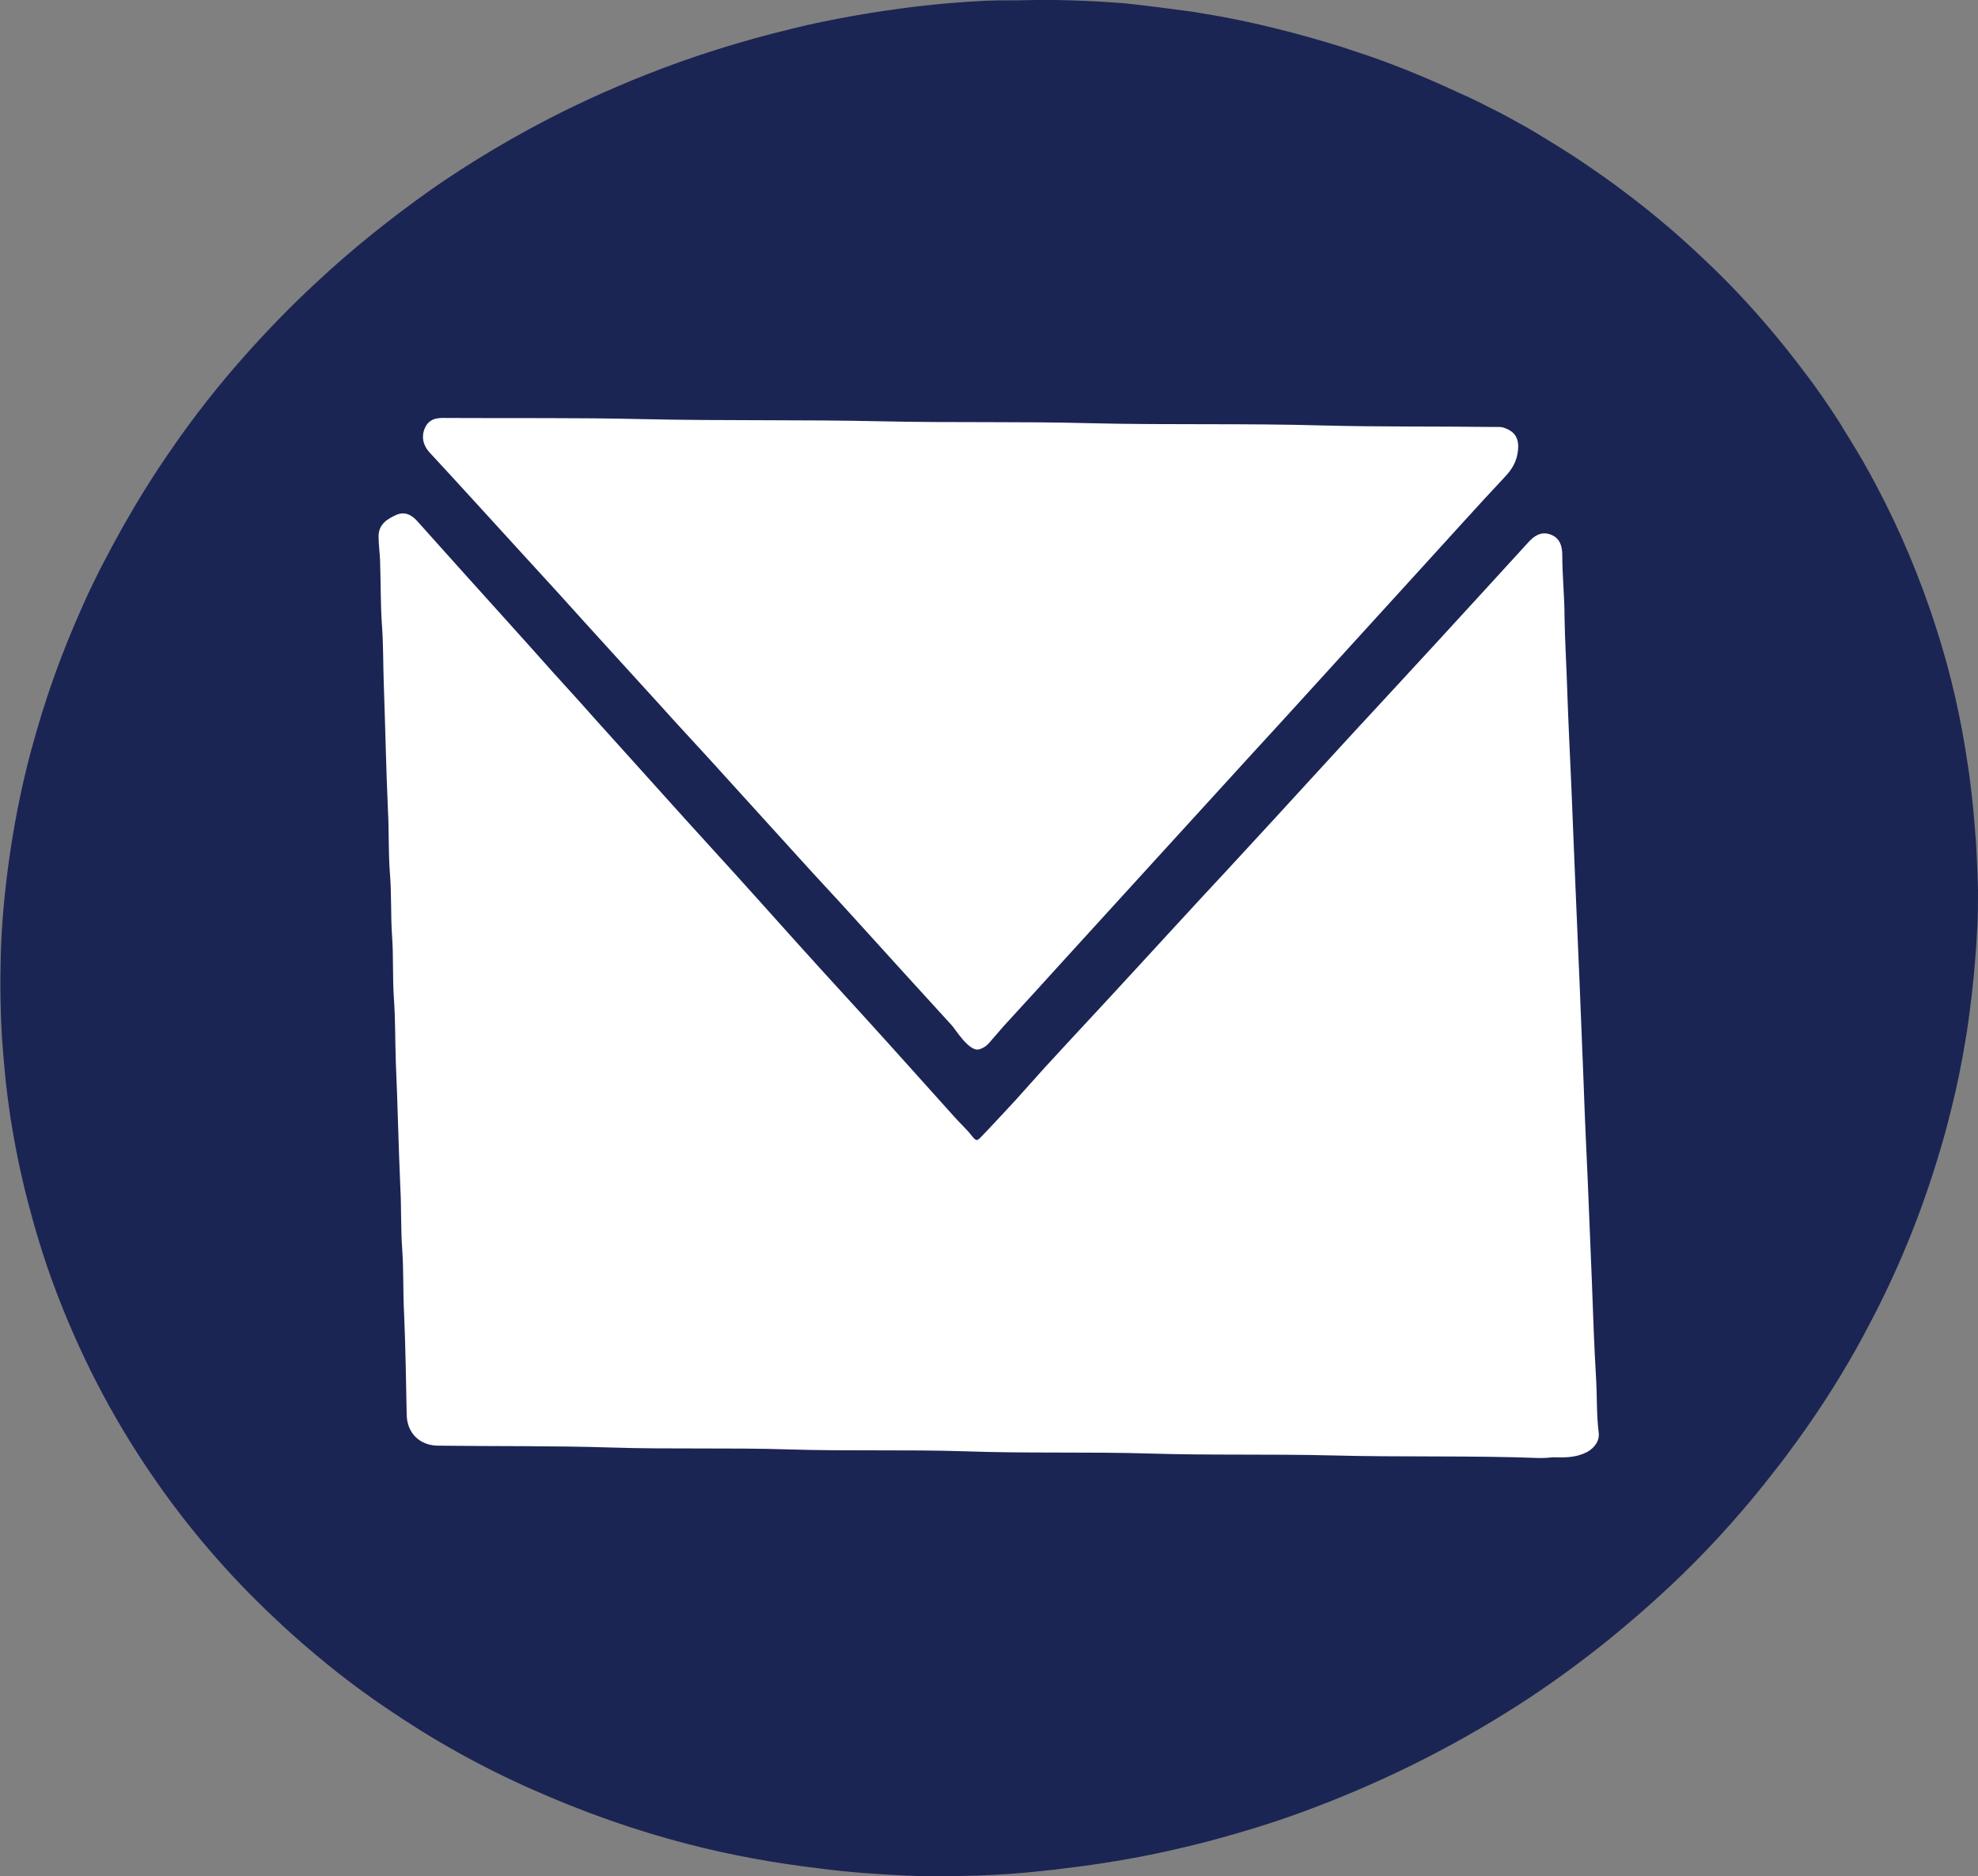
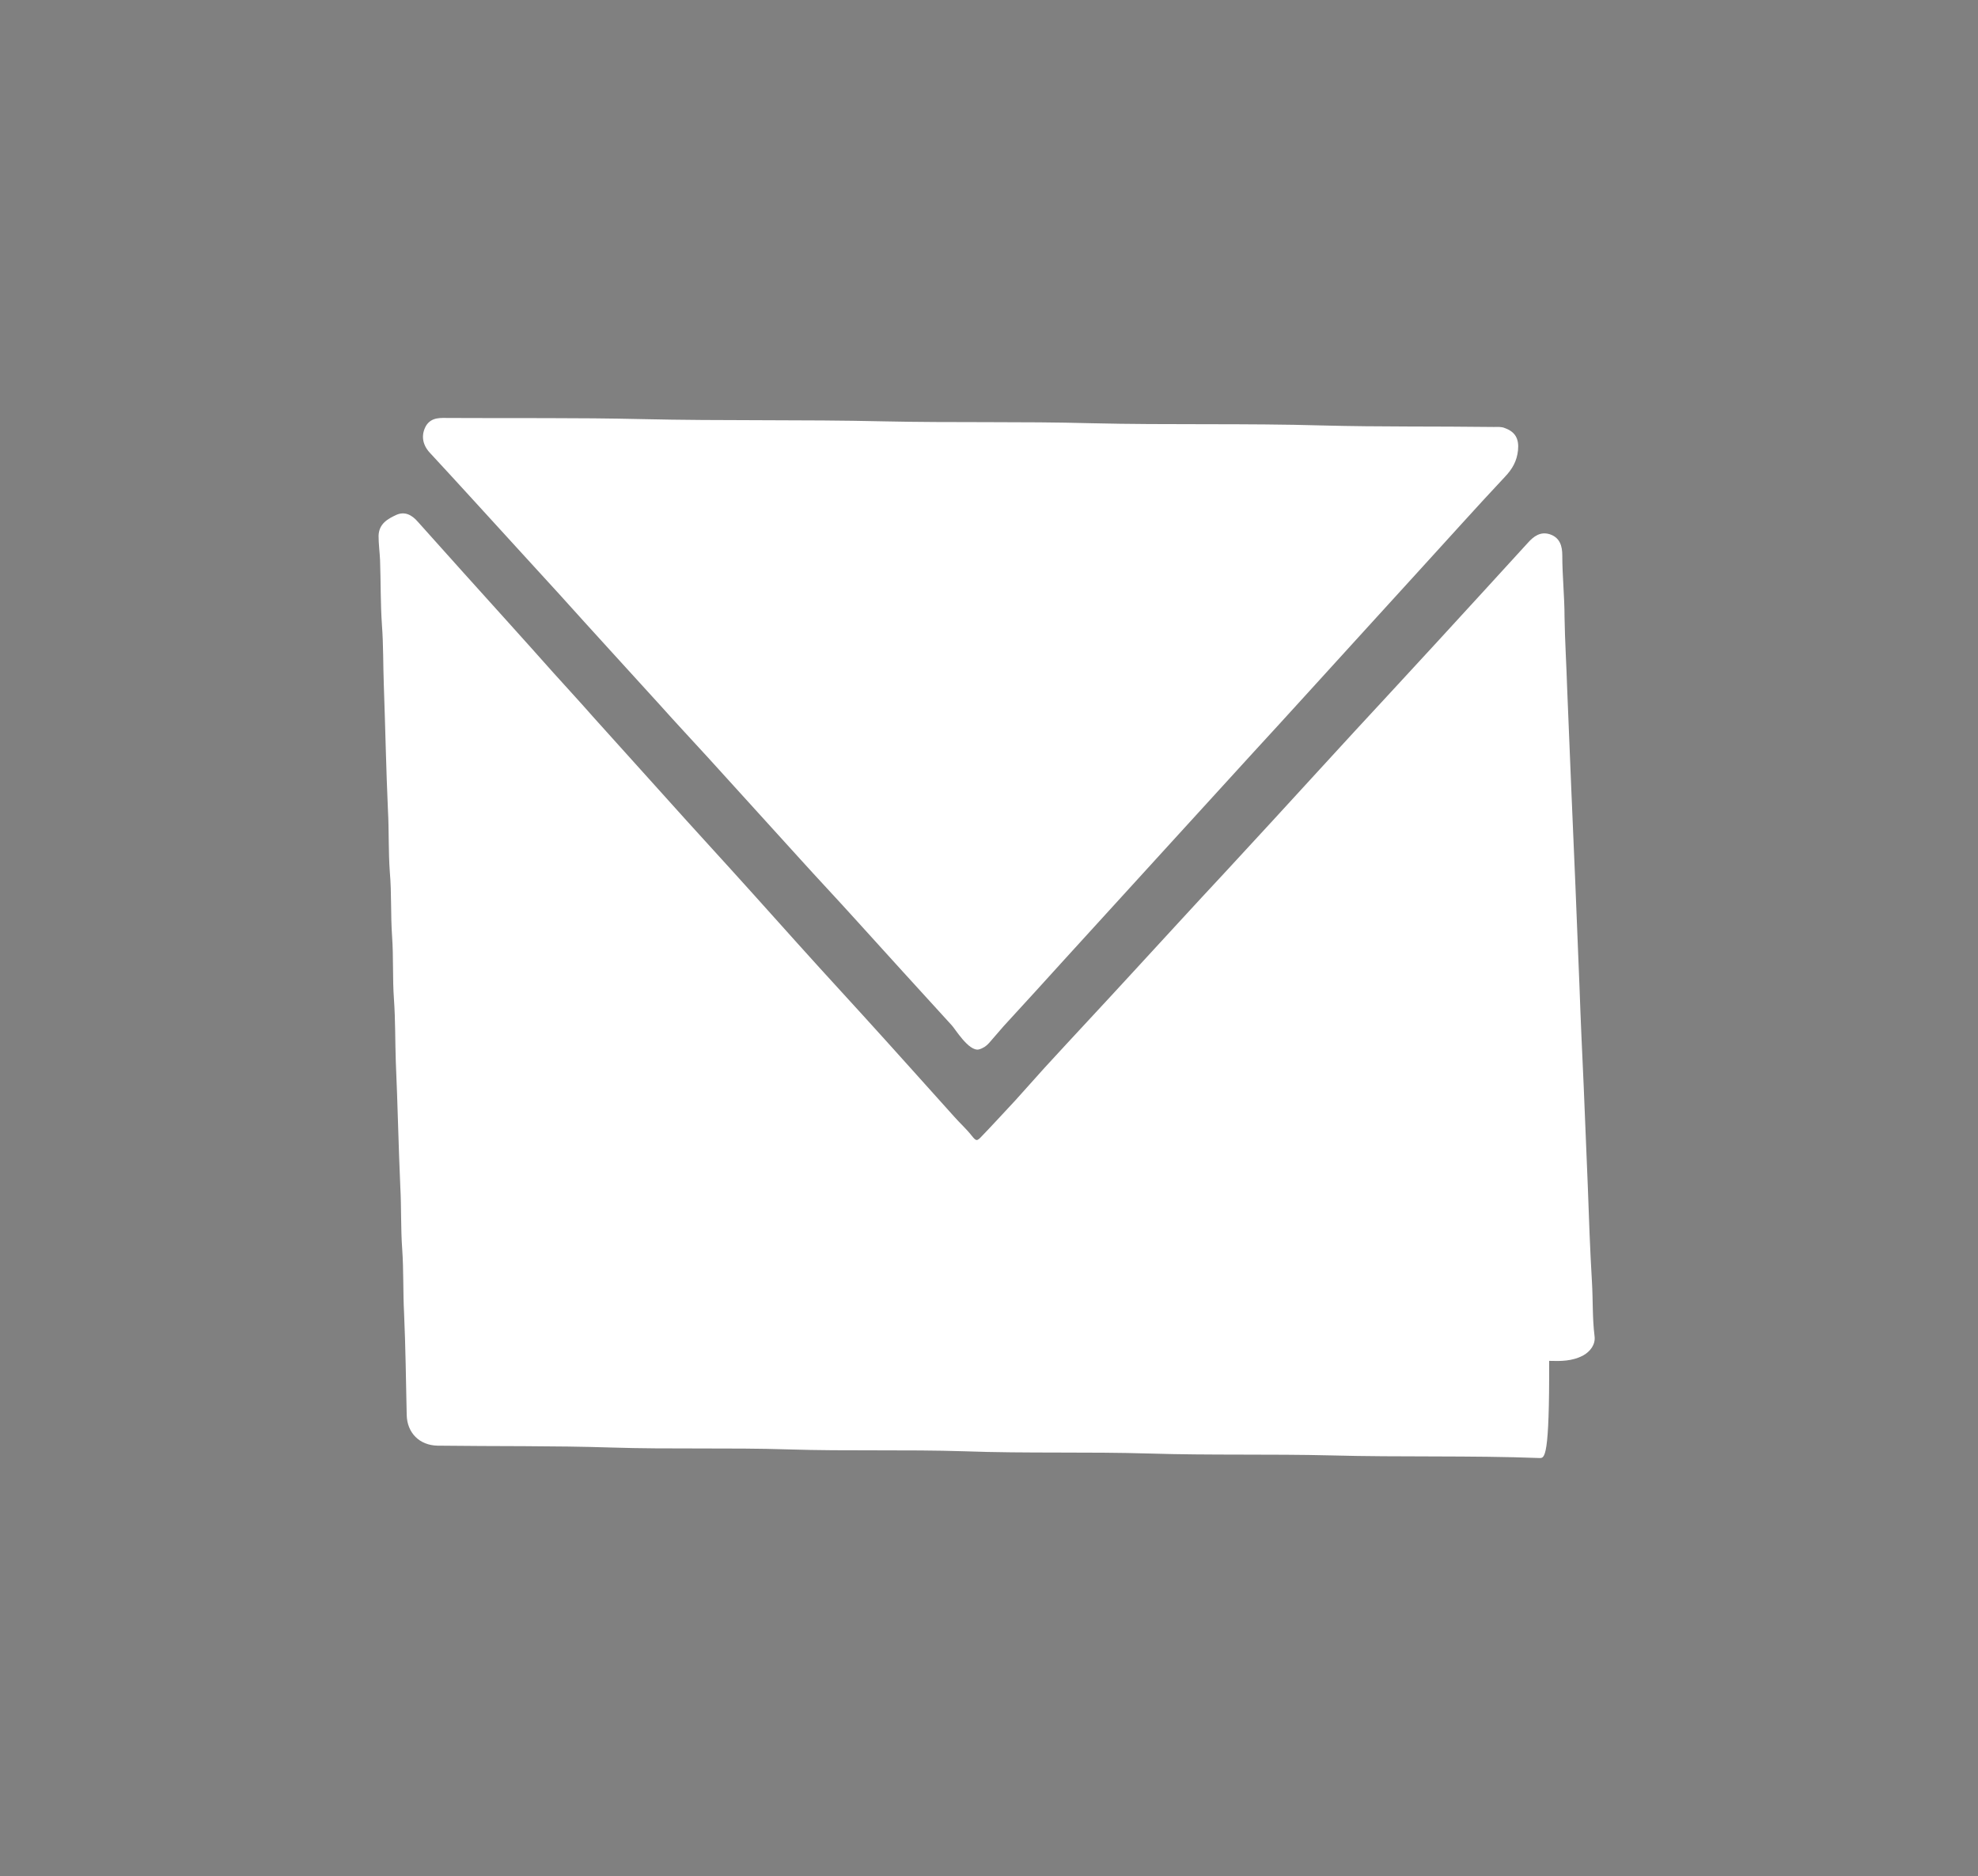
<svg xmlns="http://www.w3.org/2000/svg" fill="#000000" height="500.1" preserveAspectRatio="xMidYMid meet" version="1" viewBox="-0.1 0.0 527.2 500.1" width="527.2" zoomAndPan="magnify">
  <rect x="-0.1" y="0.0" width="527.2" height="500.1" fill="#808080" stroke="none" />
  <g id="change1_1">
-     <path d="M526.7,227c-0.1-1.9-0.2-3.8-0.4-5.8c-0.3-4.1-0.7-8.1-1.2-12.1c-0.2-1.7-0.4-3.4-0.7-5.1 c-1.8-12.5-4.6-24.8-8.5-36.8c-4.2-13.1-9.5-25.7-15.9-37.8c-2.1-4-4.4-8-6.8-11.9c-1-1.6-2-3.2-3-4.9c-3.1-4.8-6.3-9.5-9.8-14 c-4.6-6.1-9.4-11.9-14.6-17.6c-5.9-6.5-12.2-12.5-18.7-18.3c-6.4-5.6-13-10.8-19.9-15.7c-2.3-1.6-4.6-3.2-7-4.8 c-3.8-2.5-7.6-4.8-11.4-7.1c-1.3-0.8-2.6-1.5-3.9-2.2c-2.6-1.5-5.2-2.9-7.9-4.2c-2.7-1.4-5.3-2.7-8.1-3.9 c-7.7-3.6-15.6-6.9-23.6-9.7c-2.7-0.9-5.4-1.8-8.1-2.7c-12-3.7-24.2-6.8-36.6-8.8c-1.8-0.3-3.6-0.6-5.3-0.8 c-4.5-0.6-9.1-1.2-13.6-1.7c-1.5-0.2-3-0.3-4.5-0.4C292,0.3,286.7,0.1,281.4,0c-1.8,0-3.5,0-5.3,0c-3.4,0.1-6.7,0.1-10.1,0.1 c-1.1,0-2.2,0.1-3.4,0.1c-6.1,0.3-12.2,0.8-18.2,1.5c-5.7,0.7-11.3,1.5-16.9,2.5s-11.2,2.1-16.7,3.5c-13.2,3.2-26.1,7.2-38.7,12.2 c-2.5,1-5,2-7.5,3.1c-5,2.1-9.9,4.4-14.8,6.8c-12.2,6.1-23.9,13-35.1,20.8C104,58.2,93.7,66.4,84.1,75.4c-6.5,6-12.7,12.4-18.6,19 c-7.3,8.2-14.1,16.8-20.3,25.9c-4.5,6.5-8.6,13.1-12.5,20c-1.9,3.4-3.8,6.9-5.6,10.4s-3.5,7-5.1,10.6c-2.8,6.3-5.4,12.6-7.7,19.1 c-2.3,6.4-4.3,13-6.1,19.6c-2.8,10.4-4.8,20.9-6.2,31.5c-1,7.7-1.7,15.5-1.9,23.3c-0.2,7.6-0.1,15.2,0.4,22.8 c0.4,5.1,0.8,10.2,1.5,15.3c0.2,1.7,0.5,3.4,0.7,5.1c1.2,7.5,2.7,14.9,4.6,22.2c1.9,7.3,4.1,14.6,6.7,21.7 c6.8,18.5,15.7,35.8,26.9,52c9.3,13.5,20,25.9,31.9,37.1c1.7,1.6,3.4,3.2,5.2,4.8c3.9,3.5,7.9,6.8,11.9,10c4.1,3.2,8.3,6.3,12.6,9.2 c12.4,8.5,25.4,15.8,39.2,21.9c13.5,6,27.3,10.9,41.6,14.6c11.6,3,23.3,5.1,35.2,6.5c3.8,0.5,7.7,0.9,11.6,1.2 c3.9,0.3,7.7,0.5,11.6,0.7c4.5,0.2,9.1,0.2,13.6,0.1c1.5,0,3.1-0.1,4.6-0.1c6.1-0.2,12.1-0.6,18.2-1.3c2-0.2,4-0.4,6-0.7 c6-0.7,11.9-1.6,17.9-2.7c6.1-1.1,12.2-2.5,18.2-4c10-2.6,19.9-5.6,29.6-9.3c20.4-7.7,39.7-17.5,57.9-29.5c13.4-8.9,26-19,37.7-30 c8.8-8.3,17-17.2,24.6-26.7c2.7-3.4,5.4-6.8,7.9-10.3c1.3-1.7,2.5-3.5,3.8-5.3c6.2-8.9,11.8-18.1,16.8-27.8 c7.1-13.5,12.9-27.6,17.4-42.1c1.5-4.8,2.9-9.7,4.1-14.7c1.5-5.9,2.7-11.9,3.7-17.9c0.7-4,1.2-8,1.7-12.1c0.7-6.1,1.2-12.1,1.5-18.2 c0.2-3.4,0.2-6.8,0.2-10.2C527,233.8,526.9,230.4,526.7,227z" fill="#1b2554" />
-   </g>
+     </g>
  <g fill="#ffffff" id="change2_1">
-     <path d="M410.3,388.6c-18.5-0.7-37.1-0.2-55.6-0.7c-16.1-0.4-32.2,0-48.3-0.5c-16.5-0.5-32.9,0-49.4-0.6 c-15.6-0.5-31.3,0-46.9-0.5c-15.7-0.5-31.5,0-47.2-0.5c-15.5-0.5-30.9-0.3-46.4-0.5c-4.8-0.1-8.1-3.4-8.2-8.2 c-0.2-9-0.3-18.1-0.7-27.1c-0.3-5.7-0.1-11.4-0.5-17.1c-0.4-5.5-0.2-11-0.5-16.5c-0.5-11.1-0.7-22.2-1.2-33.3 c-0.2-5.6-0.1-11.2-0.5-16.8c-0.4-5.6-0.1-11.2-0.5-16.8c-0.4-5.7-0.1-11.4-0.6-17.1c-0.4-5.5-0.2-11-0.5-16.5 c-0.5-11.1-0.7-22.2-1.1-33.3c-0.2-5.3-0.1-10.7-0.5-16c-0.4-5.8-0.3-11.6-0.5-17.3c-0.1-2.2-0.4-4.3-0.4-6.5 c0.1-3.2,2.4-4.5,4.8-5.6c2.1-0.9,4-0.1,5.7,1.9c4,4.5,8.1,9,12.1,13.5c8,8.9,16,17.7,23.9,26.6c3.6,4,7.3,8,10.9,12.1 c8.2,9.1,16.3,18.1,24.5,27.2c4,4.4,8,8.8,12,13.2c7.9,8.7,15.7,17.5,23.6,26.2c3.8,4.2,7.7,8.4,11.5,12.6 c8.2,9,16.3,18.1,24.5,27.2c1.5,1.7,3.2,3.2,4.6,5c1.2,1.5,1.4,1.5,2.7,0.1c3-3.1,5.9-6.3,8.9-9.5c2.6-2.9,5.2-5.8,7.8-8.7 c7.7-8.4,15.5-16.7,23.2-25.1c8.3-9,16.6-18.1,25-27.1c8.4-9.1,16.8-18.2,25.1-27.3c6.2-6.8,12.5-13.6,18.7-20.3 c8.4-9.1,16.8-18.2,25.1-27.3c3.9-4.3,7.8-8.5,11.7-12.8c1.6-1.8,3.4-3.1,5.9-2.3c2.7,0.9,3.3,3.2,3.3,5.6c0,5.5,0.6,11,0.6,16.5 c0.1,6.3,0.5,12.6,0.7,19c0.3,8.6,0.7,17.1,1.1,25.7c0.4,8.9,0.7,17.9,1.1,26.8c0.4,8.6,0.7,17.1,1.1,25.7 c0.4,9.1,0.7,18.2,1.1,27.3c0.3,8.7,0.7,17.3,1.1,26c0.4,8.9,0.7,17.9,1.1,26.8c0.3,8.5,0.6,17,1.1,25.4c0.3,4.9,0.1,9.8,0.7,14.6 c0.3,2.2-1.1,4.1-3.1,5.2c-2.9,1.5-5.9,1.5-9,1.4C412.9,388.5,411.6,388.6,410.3,388.6z" />
+     <path d="M410.3,388.6c-18.5-0.7-37.1-0.2-55.6-0.7c-16.1-0.4-32.2,0-48.3-0.5c-16.5-0.5-32.9,0-49.4-0.6 c-15.6-0.5-31.3,0-46.9-0.5c-15.7-0.5-31.5,0-47.2-0.5c-15.5-0.5-30.9-0.3-46.4-0.5c-4.8-0.1-8.1-3.4-8.2-8.2 c-0.2-9-0.3-18.1-0.7-27.1c-0.3-5.7-0.1-11.4-0.5-17.1c-0.4-5.5-0.2-11-0.5-16.5c-0.5-11.1-0.7-22.2-1.2-33.3 c-0.2-5.6-0.1-11.2-0.5-16.8c-0.4-5.6-0.1-11.2-0.5-16.8c-0.4-5.7-0.1-11.4-0.6-17.1c-0.4-5.5-0.2-11-0.5-16.5 c-0.5-11.1-0.7-22.2-1.1-33.3c-0.2-5.3-0.1-10.7-0.5-16c-0.4-5.8-0.3-11.6-0.5-17.3c-0.1-2.2-0.4-4.3-0.4-6.5 c0.1-3.2,2.4-4.5,4.8-5.6c2.1-0.9,4-0.1,5.7,1.9c4,4.5,8.1,9,12.1,13.5c8,8.9,16,17.7,23.9,26.6c3.6,4,7.3,8,10.9,12.1 c8.2,9.1,16.3,18.1,24.5,27.2c4,4.4,8,8.8,12,13.2c7.9,8.7,15.7,17.5,23.6,26.2c3.8,4.2,7.7,8.4,11.5,12.6 c8.2,9,16.3,18.1,24.5,27.2c1.5,1.7,3.2,3.2,4.6,5c1.2,1.5,1.4,1.5,2.7,0.1c3-3.1,5.9-6.3,8.9-9.5c2.6-2.9,5.2-5.8,7.8-8.7 c7.7-8.4,15.5-16.7,23.2-25.1c8.3-9,16.6-18.1,25-27.1c8.4-9.1,16.8-18.2,25.1-27.3c6.2-6.8,12.5-13.6,18.7-20.3 c8.4-9.1,16.8-18.2,25.1-27.3c3.9-4.3,7.8-8.5,11.7-12.8c1.6-1.8,3.4-3.1,5.9-2.3c2.7,0.9,3.3,3.2,3.3,5.6c0,5.5,0.6,11,0.6,16.5 c0.1,6.3,0.5,12.6,0.7,19c0.4,8.9,0.7,17.9,1.1,26.8c0.4,8.6,0.7,17.1,1.1,25.7 c0.4,9.1,0.7,18.2,1.1,27.3c0.3,8.7,0.7,17.3,1.1,26c0.4,8.9,0.7,17.9,1.1,26.8c0.3,8.5,0.6,17,1.1,25.4c0.3,4.9,0.1,9.8,0.7,14.6 c0.3,2.2-1.1,4.1-3.1,5.2c-2.9,1.5-5.9,1.5-9,1.4C412.9,388.5,411.6,388.6,410.3,388.6z" />
    <path d="M119.6,111.4c17.1,0.1,34.2-0.1,51.3,0.3c21.5,0.5,43,0.1,64.5,0.6c18.4,0.4,36.9,0,55.3,0.5 c20.6,0.5,41.2,0,61.8,0.6c15.2,0.4,30.4,0.2,45.6,0.4c1,0,2-0.1,2.9,0.3c2.8,1,3.8,2.9,3.5,5.9c-0.3,2.9-1.5,5-3.5,7.1 c-7.7,8.2-15.1,16.5-22.7,24.8c-5.5,6-10.9,12-16.4,18c-9.4,10.3-18.7,20.6-28.1,30.8c-7.3,8-14.6,16-21.9,24 c-9.3,10.2-18.6,20.4-27.9,30.6c-5.5,6.1-11.1,12.2-16.6,18.2c-1.3,1.5-2.6,3-3.9,4.5c-0.7,0.8-1.6,1.4-2.7,1.7 c-2.7,0.6-6.4-5.6-7.2-6.4c-8.7-9.5-17.4-19.1-26.1-28.7c-4.7-5.2-9.6-10.4-14.3-15.6c-8.2-9-16.4-18.1-24.6-27.1 c-4.3-4.7-8.6-9.3-12.8-14c-8.9-9.8-17.9-19.6-26.8-29.5c-3.9-4.3-7.8-8.5-11.7-12.8c-7.6-8.3-15.2-16.7-22.9-25 c-2-2.2-2.3-4.8-0.9-7.2C115,111.1,117.4,111.4,119.6,111.4z" />
  </g>
</svg>